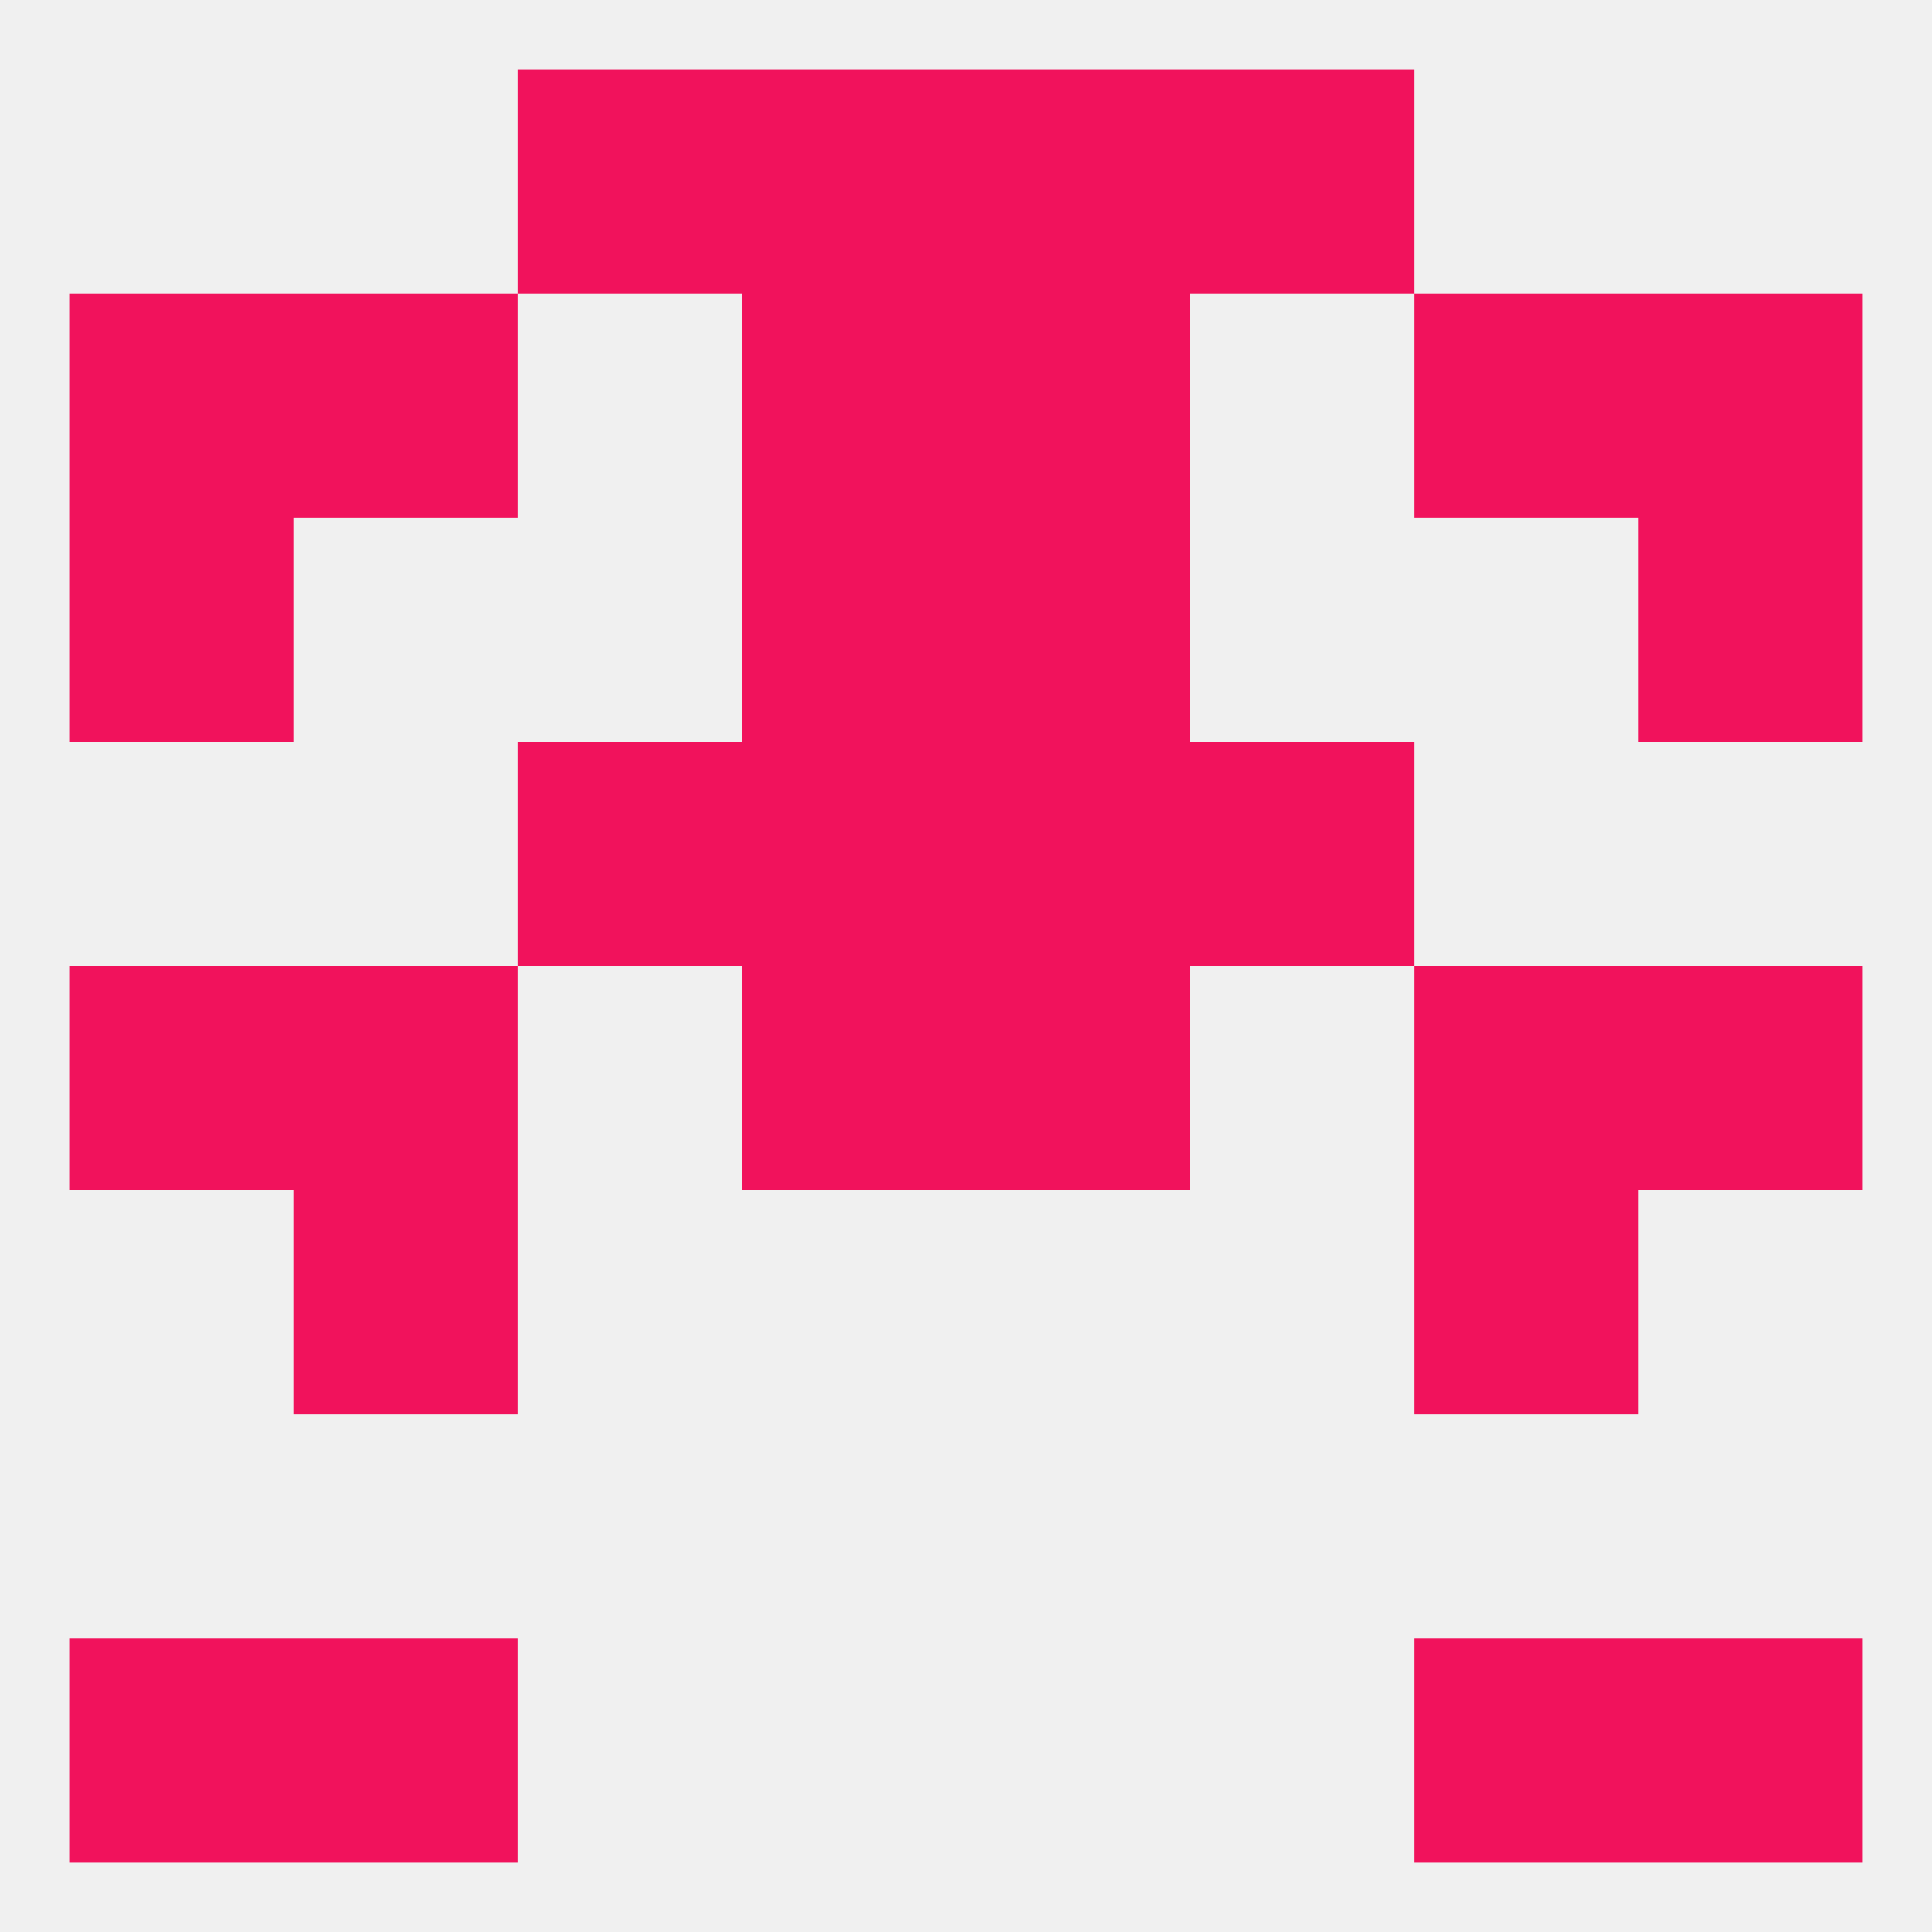
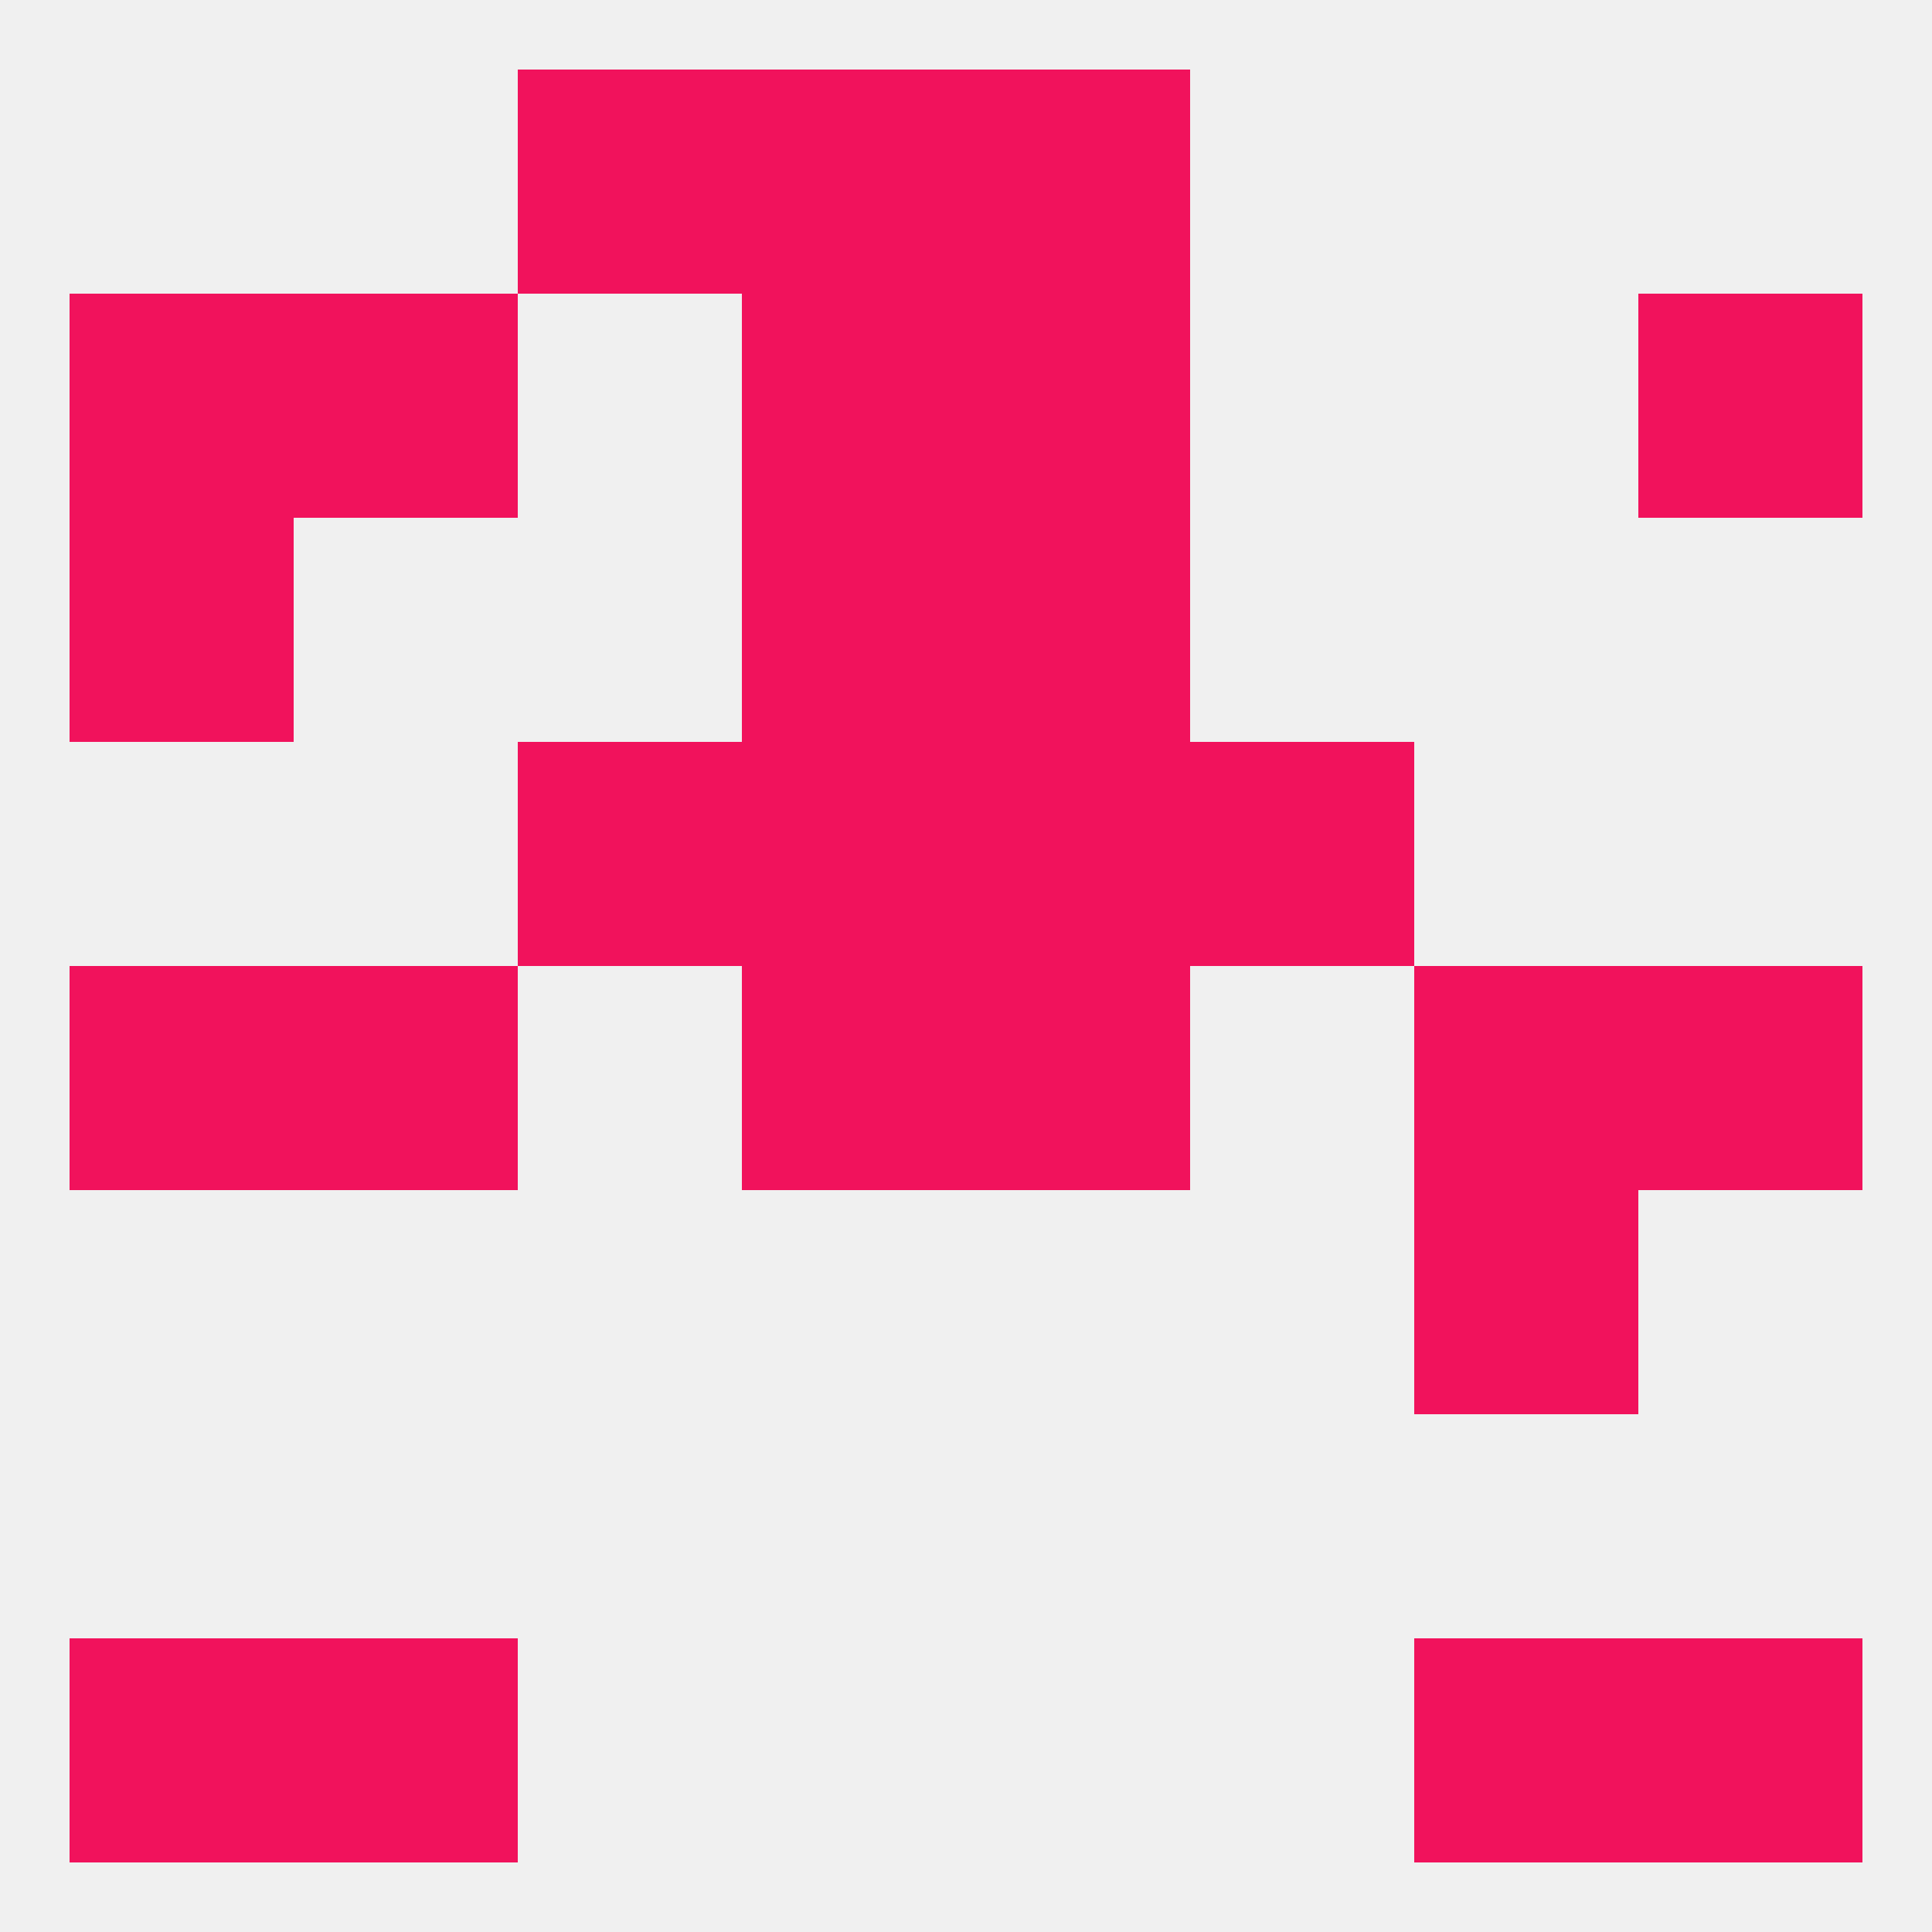
<svg xmlns="http://www.w3.org/2000/svg" version="1.1" baseprofile="full" width="250" height="250" viewBox="0 0 250 250">
  <rect width="100%" height="100%" fill="rgba(240,240,240,255)" />
  <rect x="67" y="96" width="29" height="29" fill="rgba(241,18,92,255)" />
  <rect x="154" y="96" width="29" height="29" fill="rgba(241,18,92,255)" />
  <rect x="96" y="96" width="29" height="29" fill="rgba(241,18,92,255)" />
  <rect x="125" y="96" width="29" height="29" fill="rgba(241,18,92,255)" />
  <rect x="96" y="67" width="29" height="29" fill="rgba(241,18,92,255)" />
  <rect x="125" y="67" width="29" height="29" fill="rgba(241,18,92,255)" />
  <rect x="9" y="67" width="29" height="29" fill="rgba(241,18,92,255)" />
-   <rect x="212" y="67" width="29" height="29" fill="rgba(241,18,92,255)" />
  <rect x="9" y="38" width="29" height="29" fill="rgba(241,18,92,255)" />
  <rect x="212" y="38" width="29" height="29" fill="rgba(241,18,92,255)" />
  <rect x="38" y="38" width="29" height="29" fill="rgba(241,18,92,255)" />
-   <rect x="183" y="38" width="29" height="29" fill="rgba(241,18,92,255)" />
  <rect x="96" y="38" width="29" height="29" fill="rgba(241,18,92,255)" />
  <rect x="125" y="38" width="29" height="29" fill="rgba(241,18,92,255)" />
  <rect x="67" y="9" width="29" height="29" fill="rgba(241,18,92,255)" />
-   <rect x="154" y="9" width="29" height="29" fill="rgba(241,18,92,255)" />
  <rect x="96" y="9" width="29" height="29" fill="rgba(241,18,92,255)" />
  <rect x="125" y="9" width="29" height="29" fill="rgba(241,18,92,255)" />
  <rect x="212" y="212" width="29" height="29" fill="rgba(241,18,92,255)" />
  <rect x="38" y="212" width="29" height="29" fill="rgba(241,18,92,255)" />
  <rect x="183" y="212" width="29" height="29" fill="rgba(241,18,92,255)" />
  <rect x="9" y="212" width="29" height="29" fill="rgba(241,18,92,255)" />
  <rect x="38" y="125" width="29" height="29" fill="rgba(241,18,92,255)" />
  <rect x="183" y="125" width="29" height="29" fill="rgba(241,18,92,255)" />
  <rect x="96" y="125" width="29" height="29" fill="rgba(241,18,92,255)" />
  <rect x="125" y="125" width="29" height="29" fill="rgba(241,18,92,255)" />
  <rect x="9" y="125" width="29" height="29" fill="rgba(241,18,92,255)" />
  <rect x="212" y="125" width="29" height="29" fill="rgba(241,18,92,255)" />
-   <rect x="38" y="154" width="29" height="29" fill="rgba(241,18,92,255)" />
  <rect x="183" y="154" width="29" height="29" fill="rgba(241,18,92,255)" />
</svg>